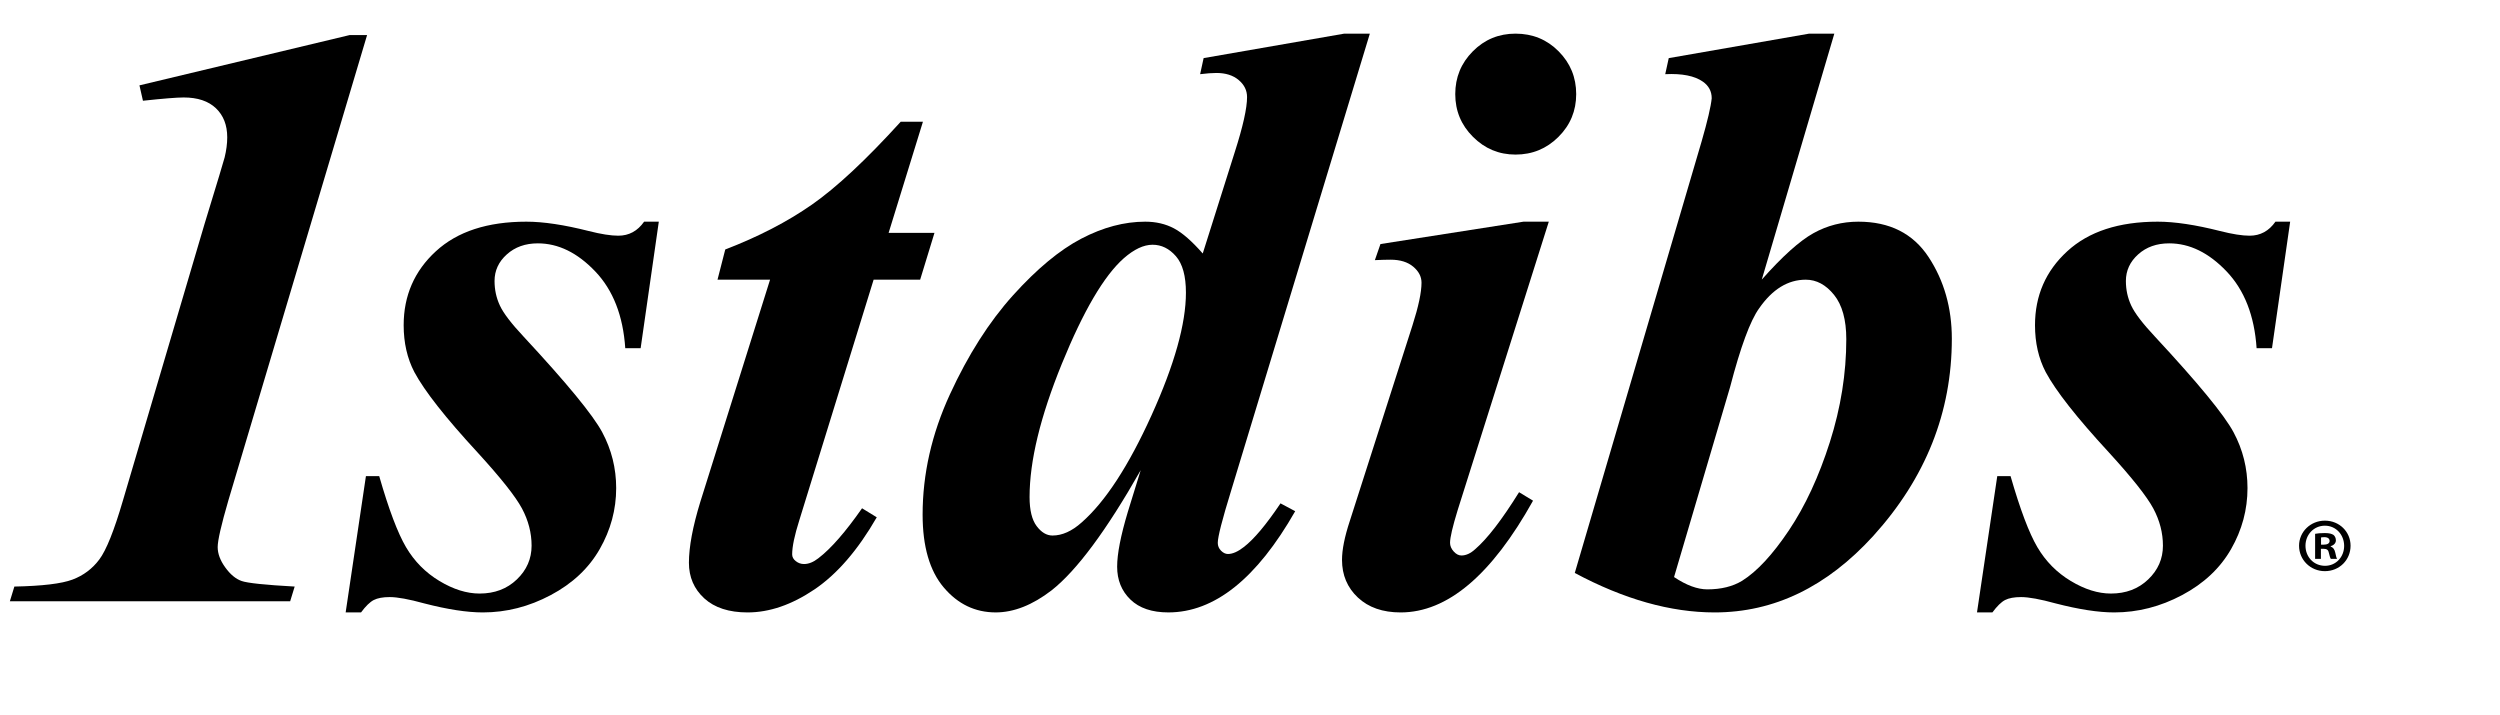
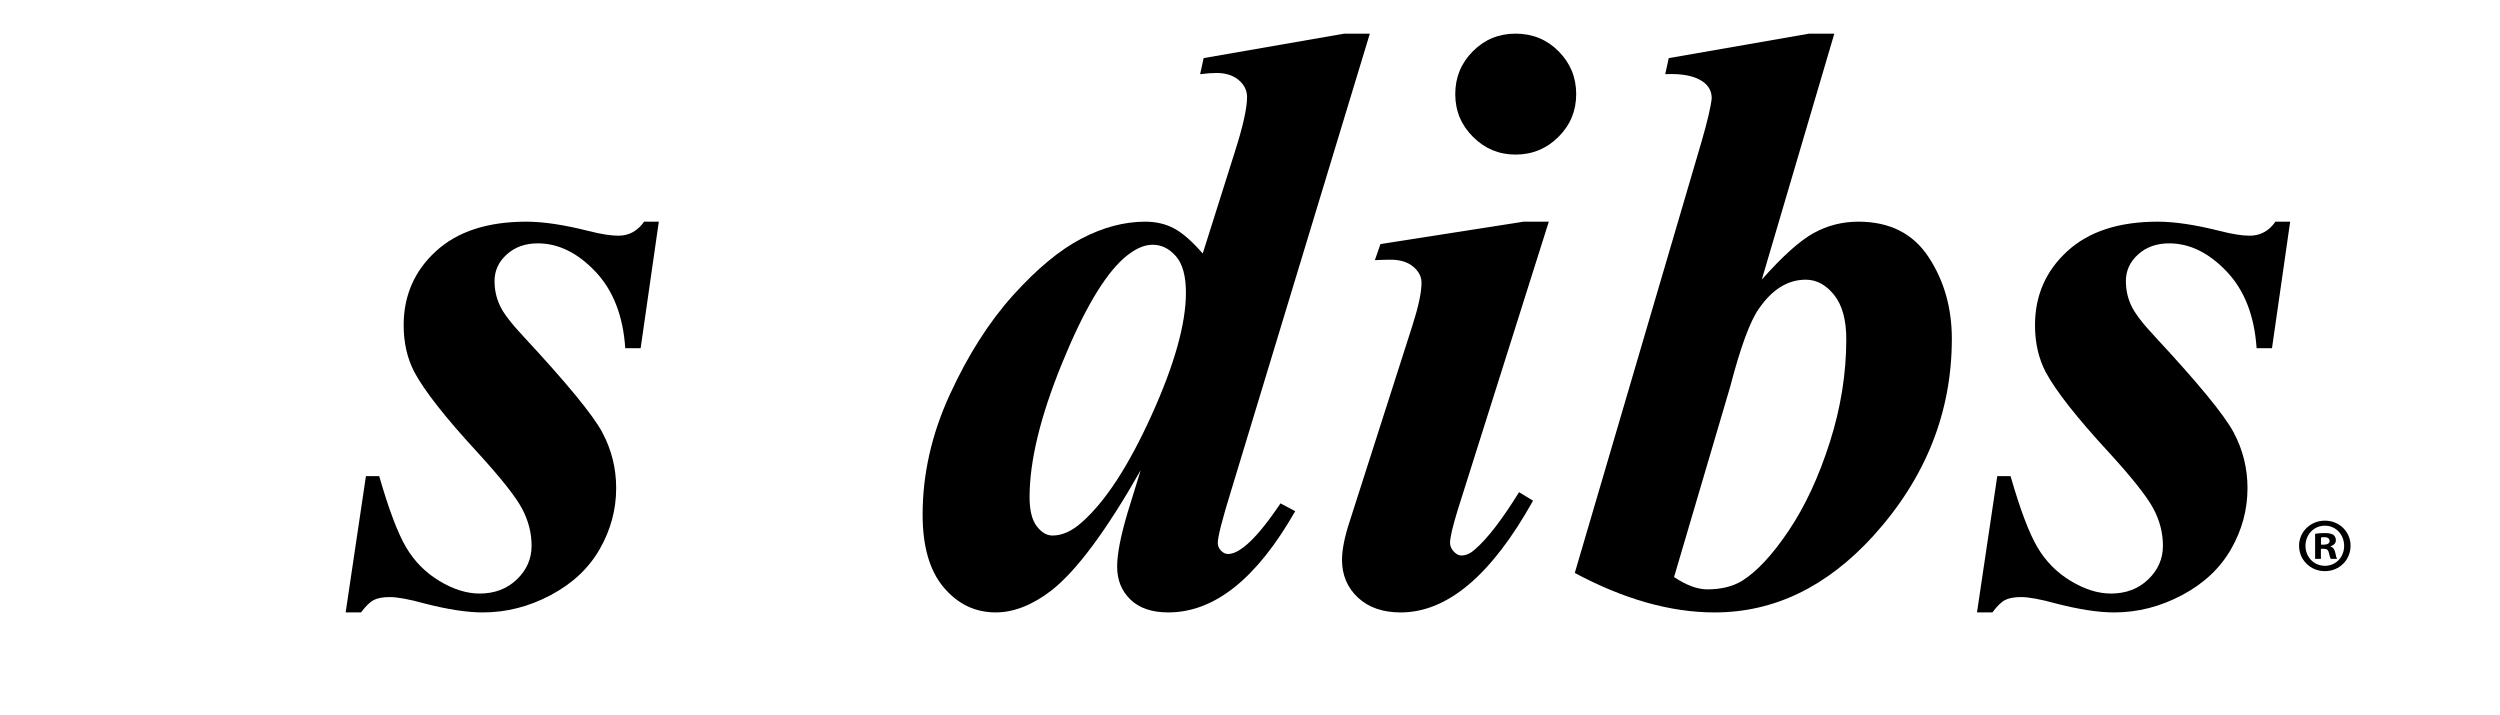
<svg xmlns="http://www.w3.org/2000/svg" xmlns:xlink="http://www.w3.org/1999/xlink" width="620.32pt" height="177.39pt" viewBox="0 0 620.32 177.39" version="1.1">
  <defs>
    <g>
      <symbol overflow="visible" id="glyph0-0">
-         <path style="stroke:none;" d="M 0 0 L 18.984 0 L 18.984 -26.562 L 0 -26.562 Z M 9.484 -14.984 L 3.031 -24.672 L 15.938 -24.672 Z M 10.625 -13.281 L 17.078 -22.969 L 17.078 -3.609 Z M 3.031 -1.891 L 9.484 -11.578 L 15.938 -1.891 Z M 1.891 -22.969 L 8.344 -13.281 L 1.891 -3.609 Z M 1.891 -22.969 " />
-       </symbol>
+         </symbol>
      <symbol overflow="visible" id="glyph0-1">
        <path style="stroke:none;" d="M 6.984 -19.016 L 7.672 -19.016 C 8.469 -19.016 8.844 -18.703 8.953 -18.031 C 9.141 -17.312 9.266 -16.734 9.453 -16.516 L 11 -16.516 C 10.859 -16.734 10.734 -17.109 10.547 -18.062 C 10.359 -18.906 10.016 -19.359 9.406 -19.578 L 9.406 -19.656 C 10.172 -19.891 10.703 -20.422 10.703 -21.109 C 10.703 -21.703 10.438 -22.203 10.094 -22.469 C 9.641 -22.734 9.109 -22.922 7.938 -22.922 C 6.906 -22.922 6.109 -22.844 5.547 -22.734 L 5.547 -16.516 L 6.984 -16.516 Z M 7.016 -21.828 C 7.172 -21.859 7.438 -21.906 7.812 -21.906 C 8.734 -21.906 9.141 -21.516 9.141 -20.953 C 9.141 -20.312 8.5 -20.047 7.703 -20.047 L 7.016 -20.047 Z M 7.969 -26 C 4.406 -26 1.562 -23.234 1.562 -19.781 C 1.562 -16.25 4.406 -13.469 7.969 -13.469 C 11.578 -13.469 14.344 -16.25 14.344 -19.781 C 14.344 -23.234 11.578 -26 7.969 -26 Z M 7.969 -24.75 C 10.734 -24.75 12.75 -22.5 12.75 -19.734 C 12.75 -17 10.734 -14.797 8.016 -14.797 C 5.203 -14.797 3.156 -17 3.156 -19.781 C 3.156 -22.5 5.203 -24.75 7.969 -24.75 Z M 7.969 -24.75 " />
      </symbol>
    </g>
  </defs>
  <g id="surface1">
-     <path style=" stroke:none;fill-rule:nonzero;fill:rgb(0%,0%,0%);fill-opacity:1;" d="M 91.086 8.695 L 56.652 124.211 C 54.891 130.266 54.012 134.113 54.012 135.746 C 54.012 137.379 54.637 139.062 55.895 140.797 C 57.141 142.527 58.496 143.656 59.957 144.164 C 61.414 144.676 65.801 145.137 73.117 145.543 L 72 149.184 L 2.449 149.184 L 3.566 145.543 C 10.477 145.406 15.293 144.828 18 143.809 C 20.711 142.785 22.926 141.121 24.652 138.809 C 26.383 136.492 28.328 131.629 30.496 124.211 L 50.742 55.605 C 53.934 45.176 55.602 39.66 55.742 39.047 C 56.168 37.289 56.383 35.629 56.383 34.07 C 56.383 31.047 55.449 28.645 53.578 26.859 C 51.707 25.078 49.035 24.184 45.57 24.184 C 43.867 24.184 40.5 24.457 35.469 24.996 L 34.602 21.18 L 86.781 8.695 L 91.086 8.695 " />
    <path style=" stroke:none;fill-rule:nonzero;fill:rgb(0%,0%,0%);fill-opacity:1;" d="M 163.469 55.004 L 158.961 86.398 L 155.145 86.398 C 154.605 78.332 152.117 71.98 147.695 67.344 C 143.266 62.699 138.52 60.383 133.453 60.383 C 130.344 60.383 127.781 61.297 125.754 63.125 C 123.723 64.945 122.711 67.148 122.711 69.719 C 122.711 71.887 123.148 73.914 124.031 75.805 C 124.91 77.707 126.875 80.277 129.922 83.527 C 140.613 95.035 147.117 102.941 149.43 107.258 C 151.738 111.57 152.891 116.191 152.891 121.109 C 152.891 126.438 151.531 131.48 148.816 136.23 C 146.102 140.984 142.047 144.797 136.652 147.66 C 131.262 150.527 125.645 151.961 119.809 151.961 C 115.875 151.961 111.023 151.211 105.258 149.719 C 101.457 148.672 98.609 148.152 96.707 148.152 C 95.012 148.152 93.684 148.398 92.738 148.883 C 91.785 149.375 90.734 150.402 89.582 151.961 L 85.766 151.961 L 90.797 118.137 L 94.094 118.137 C 96.461 126.387 98.684 132.266 100.75 135.777 C 102.816 139.285 105.578 142.078 109.031 144.156 C 112.488 146.238 115.809 147.277 118.996 147.277 C 122.723 147.277 125.809 146.113 128.246 143.773 C 130.684 141.441 131.902 138.648 131.902 135.398 C 131.902 132.223 131.105 129.141 129.512 126.16 C 127.922 123.188 124.242 118.551 118.484 112.254 C 110.555 103.66 105.332 97.02 102.816 92.328 C 101.047 88.93 100.16 85.055 100.16 80.699 C 100.16 73.359 102.824 67.238 108.152 62.348 C 113.48 57.449 120.965 55.004 130.605 55.004 C 134.812 55.004 139.973 55.777 146.082 57.324 C 149.137 58.102 151.582 58.484 153.414 58.484 C 156.059 58.484 158.199 57.324 159.824 55.004 L 163.469 55.004 " />
-     <path style=" stroke:none;fill-rule:nonzero;fill:rgb(0%,0%,0%);fill-opacity:1;" d="M 229.008 30.199 L 220.492 57.777 L 231.871 57.777 L 228.316 69.398 L 216.77 69.398 L 198.324 129.113 C 197.145 132.828 196.559 135.637 196.559 137.559 C 196.559 138.211 196.859 138.77 197.473 139.242 C 198.074 139.719 198.754 139.953 199.5 139.953 C 200.645 139.953 201.832 139.477 203.047 138.527 C 206.16 136.156 209.777 132.016 213.898 126.117 L 217.547 128.355 C 212.863 136.492 207.707 142.461 202.078 146.262 C 196.445 150.062 190.918 151.961 185.492 151.961 C 180.883 151.961 177.301 150.797 174.758 148.477 C 172.211 146.148 170.941 143.203 170.941 139.633 C 170.941 135.695 171.887 130.641 173.785 124.469 L 191.074 69.398 L 178.035 69.398 L 179.957 61.902 C 188.203 58.734 195.371 55.02 201.473 50.762 C 207.562 46.512 214.906 39.652 223.5 30.199 L 229.008 30.199 " />
    <path style=" stroke:none;fill-rule:nonzero;fill:rgb(0%,0%,0%);fill-opacity:1;" d="M 294.262 72.617 C 294.262 68.488 293.434 65.473 291.777 63.574 C 290.125 61.676 288.191 60.727 285.984 60.727 C 283.773 60.727 281.398 61.848 278.848 64.078 C 273.949 68.414 268.824 77.137 263.48 90.25 C 258.137 103.359 255.465 114.387 255.465 123.324 C 255.465 126.582 256.051 128.988 257.223 130.543 C 258.395 132.102 259.703 132.879 261.152 132.879 C 263.566 132.879 265.98 131.793 268.398 129.625 C 274.258 124.48 280.031 115.621 285.723 103.055 C 291.414 90.492 294.262 80.344 294.262 72.617 M 339.895 8.348 L 305.453 121.828 C 303.262 128.926 302.164 133.219 302.164 134.707 C 302.164 135.449 302.438 136.102 302.973 136.645 C 303.512 137.188 304.086 137.461 304.691 137.461 C 305.836 137.461 307.152 136.887 308.637 135.727 C 311.125 133.816 314.16 130.215 317.73 124.898 L 321.375 126.844 C 311.828 143.59 301.336 151.957 289.891 151.957 C 285.828 151.957 282.695 150.895 280.496 148.766 C 278.297 146.641 277.195 143.922 277.195 140.609 C 277.195 137.434 278.078 132.91 279.84 127.031 L 283.043 116.66 C 274.551 131.617 267.176 141.559 260.926 146.484 C 256.172 150.137 251.551 151.957 247.066 151.957 C 241.969 151.957 237.672 149.898 234.172 145.766 C 230.676 141.641 228.926 135.613 228.926 127.695 C 228.926 117.613 231.184 107.664 235.703 97.848 C 240.219 88.035 245.438 79.848 251.359 73.277 C 257.277 66.715 262.93 62.027 268.301 59.219 C 273.676 56.41 278.961 55.004 284.164 55.004 C 286.836 55.004 289.211 55.562 291.301 56.668 C 293.387 57.773 295.762 59.852 298.434 62.898 L 306.387 37.719 C 308.414 31.387 309.43 26.844 309.43 24.09 C 309.43 22.434 308.738 21.027 307.352 19.859 C 305.969 18.688 304.121 18.105 301.816 18.105 C 300.742 18.105 299.398 18.211 297.785 18.406 L 298.652 14.418 L 333.535 8.348 L 339.895 8.348 " />
    <path style=" stroke:none;fill-rule:nonzero;fill:rgb(0%,0%,0%);fill-opacity:1;" d="M 384.301 55.004 L 361.676 126.617 C 360.422 130.711 359.797 133.402 359.797 134.672 C 359.797 135.449 360.102 136.168 360.699 136.832 C 361.305 137.504 361.945 137.832 362.617 137.832 C 363.762 137.832 364.902 137.309 366.047 136.258 C 369.062 133.656 372.691 128.941 376.922 122.129 L 380.391 124.234 C 370.086 142.719 359.133 151.961 347.531 151.961 C 343.094 151.961 339.562 150.73 336.934 148.27 C 334.309 145.809 332.992 142.695 332.992 138.922 C 332.992 136.41 333.625 133.223 334.898 129.352 L 350.477 80.723 C 351.973 76.043 352.719 72.512 352.719 70.141 C 352.719 68.648 352.035 67.324 350.664 66.172 C 349.293 65.02 347.422 64.438 345.039 64.438 C 343.953 64.438 342.656 64.477 341.145 64.547 L 342.531 60.555 L 378.02 55.004 Z M 376.043 8.348 C 380.277 8.348 383.844 9.812 386.742 12.738 C 389.645 15.664 391.098 19.203 391.098 23.352 C 391.098 27.5 389.633 31.039 386.695 33.965 C 383.754 36.895 380.207 38.355 376.043 38.355 C 371.941 38.355 368.43 36.895 365.496 33.965 C 362.559 31.039 361.09 27.5 361.09 23.352 C 361.09 19.203 362.539 15.664 365.445 12.738 C 368.344 9.812 371.879 8.348 376.043 8.348 " />
    <path style=" stroke:none;fill-rule:nonzero;fill:rgb(0%,0%,0%);fill-opacity:1;" d="M 415.379 143.184 C 418.426 145.219 421.176 146.238 423.637 146.238 C 427.066 146.238 429.949 145.523 432.281 144.102 C 435.969 141.793 439.84 137.621 443.887 131.582 C 447.934 125.547 451.316 118.246 454.039 109.699 C 456.754 101.156 458.117 92.637 458.117 84.156 C 458.117 79.34 457.102 75.68 455.082 73.168 C 453.059 70.656 450.719 69.398 448.062 69.398 C 443.637 69.398 439.781 71.77 436.492 76.504 C 434.281 79.57 431.879 86.082 429.285 96.035 Z M 455.148 8.348 L 437.148 69.375 C 442.258 63.613 446.523 59.777 449.953 57.867 C 453.383 55.961 457.102 55.004 461.113 55.004 C 468.879 55.004 474.684 57.934 478.535 63.785 C 482.379 69.641 484.305 76.395 484.305 84.039 C 484.305 102.316 477.809 118.629 464.816 132.973 C 453.289 145.633 440.164 151.961 425.449 151.961 C 414.512 151.961 402.945 148.695 390.746 142.168 L 422.223 35.074 C 423.688 29.988 424.52 26.426 424.723 24.391 C 424.723 22.652 423.984 21.273 422.52 20.254 C 420.477 18.82 417.363 18.203 413.191 18.406 L 414.062 14.422 L 448.895 8.348 L 455.148 8.348 " />
    <path style=" stroke:none;fill-rule:nonzero;fill:rgb(0%,0%,0%);fill-opacity:1;" d="M 568.254 55.004 L 563.746 86.398 L 559.926 86.398 C 559.383 78.332 556.902 71.98 552.477 67.344 C 548.051 62.699 543.305 60.383 538.234 60.383 C 535.129 60.383 532.559 61.297 530.531 63.125 C 528.508 64.945 527.492 67.148 527.492 69.719 C 527.492 71.887 527.93 73.914 528.812 75.805 C 529.691 77.707 531.656 80.277 534.703 83.527 C 545.395 95.035 551.898 102.941 554.207 107.258 C 556.516 111.57 557.668 116.191 557.668 121.109 C 557.668 126.438 556.316 131.48 553.602 136.23 C 550.883 140.984 546.828 144.797 541.434 147.66 C 536.043 150.527 530.426 151.961 524.594 151.961 C 520.656 151.961 515.805 151.211 510.039 149.719 C 506.238 148.672 503.391 148.152 501.488 148.152 C 499.789 148.152 498.469 148.398 497.516 148.883 C 496.566 149.375 495.52 150.402 494.367 151.961 L 490.547 151.961 L 495.578 118.137 L 498.875 118.137 C 501.246 126.387 503.465 132.266 505.531 135.777 C 507.598 139.285 510.359 142.078 513.816 144.156 C 517.27 146.238 520.59 147.277 523.777 147.277 C 527.504 147.277 530.586 146.113 533.027 143.773 C 535.465 141.441 536.684 138.648 536.684 135.398 C 536.684 132.223 535.887 129.141 534.293 126.16 C 532.699 123.188 529.023 118.551 523.27 112.254 C 515.34 103.66 510.113 97.02 507.598 92.328 C 505.824 88.93 504.941 85.055 504.941 80.699 C 504.941 73.359 507.605 67.238 512.938 62.348 C 518.266 57.449 525.746 55.004 535.387 55.004 C 539.598 55.004 544.758 55.777 550.863 57.324 C 553.918 58.102 556.363 58.484 558.195 58.484 C 560.84 58.484 562.98 57.324 564.605 55.004 L 568.254 55.004 " />
    <g style="fill:rgb(0%,0%,0%);fill-opacity:1;">
      <use xlink:href="#glyph0-1" x="568.897" y="155.189" />
    </g>
  </g>
</svg>